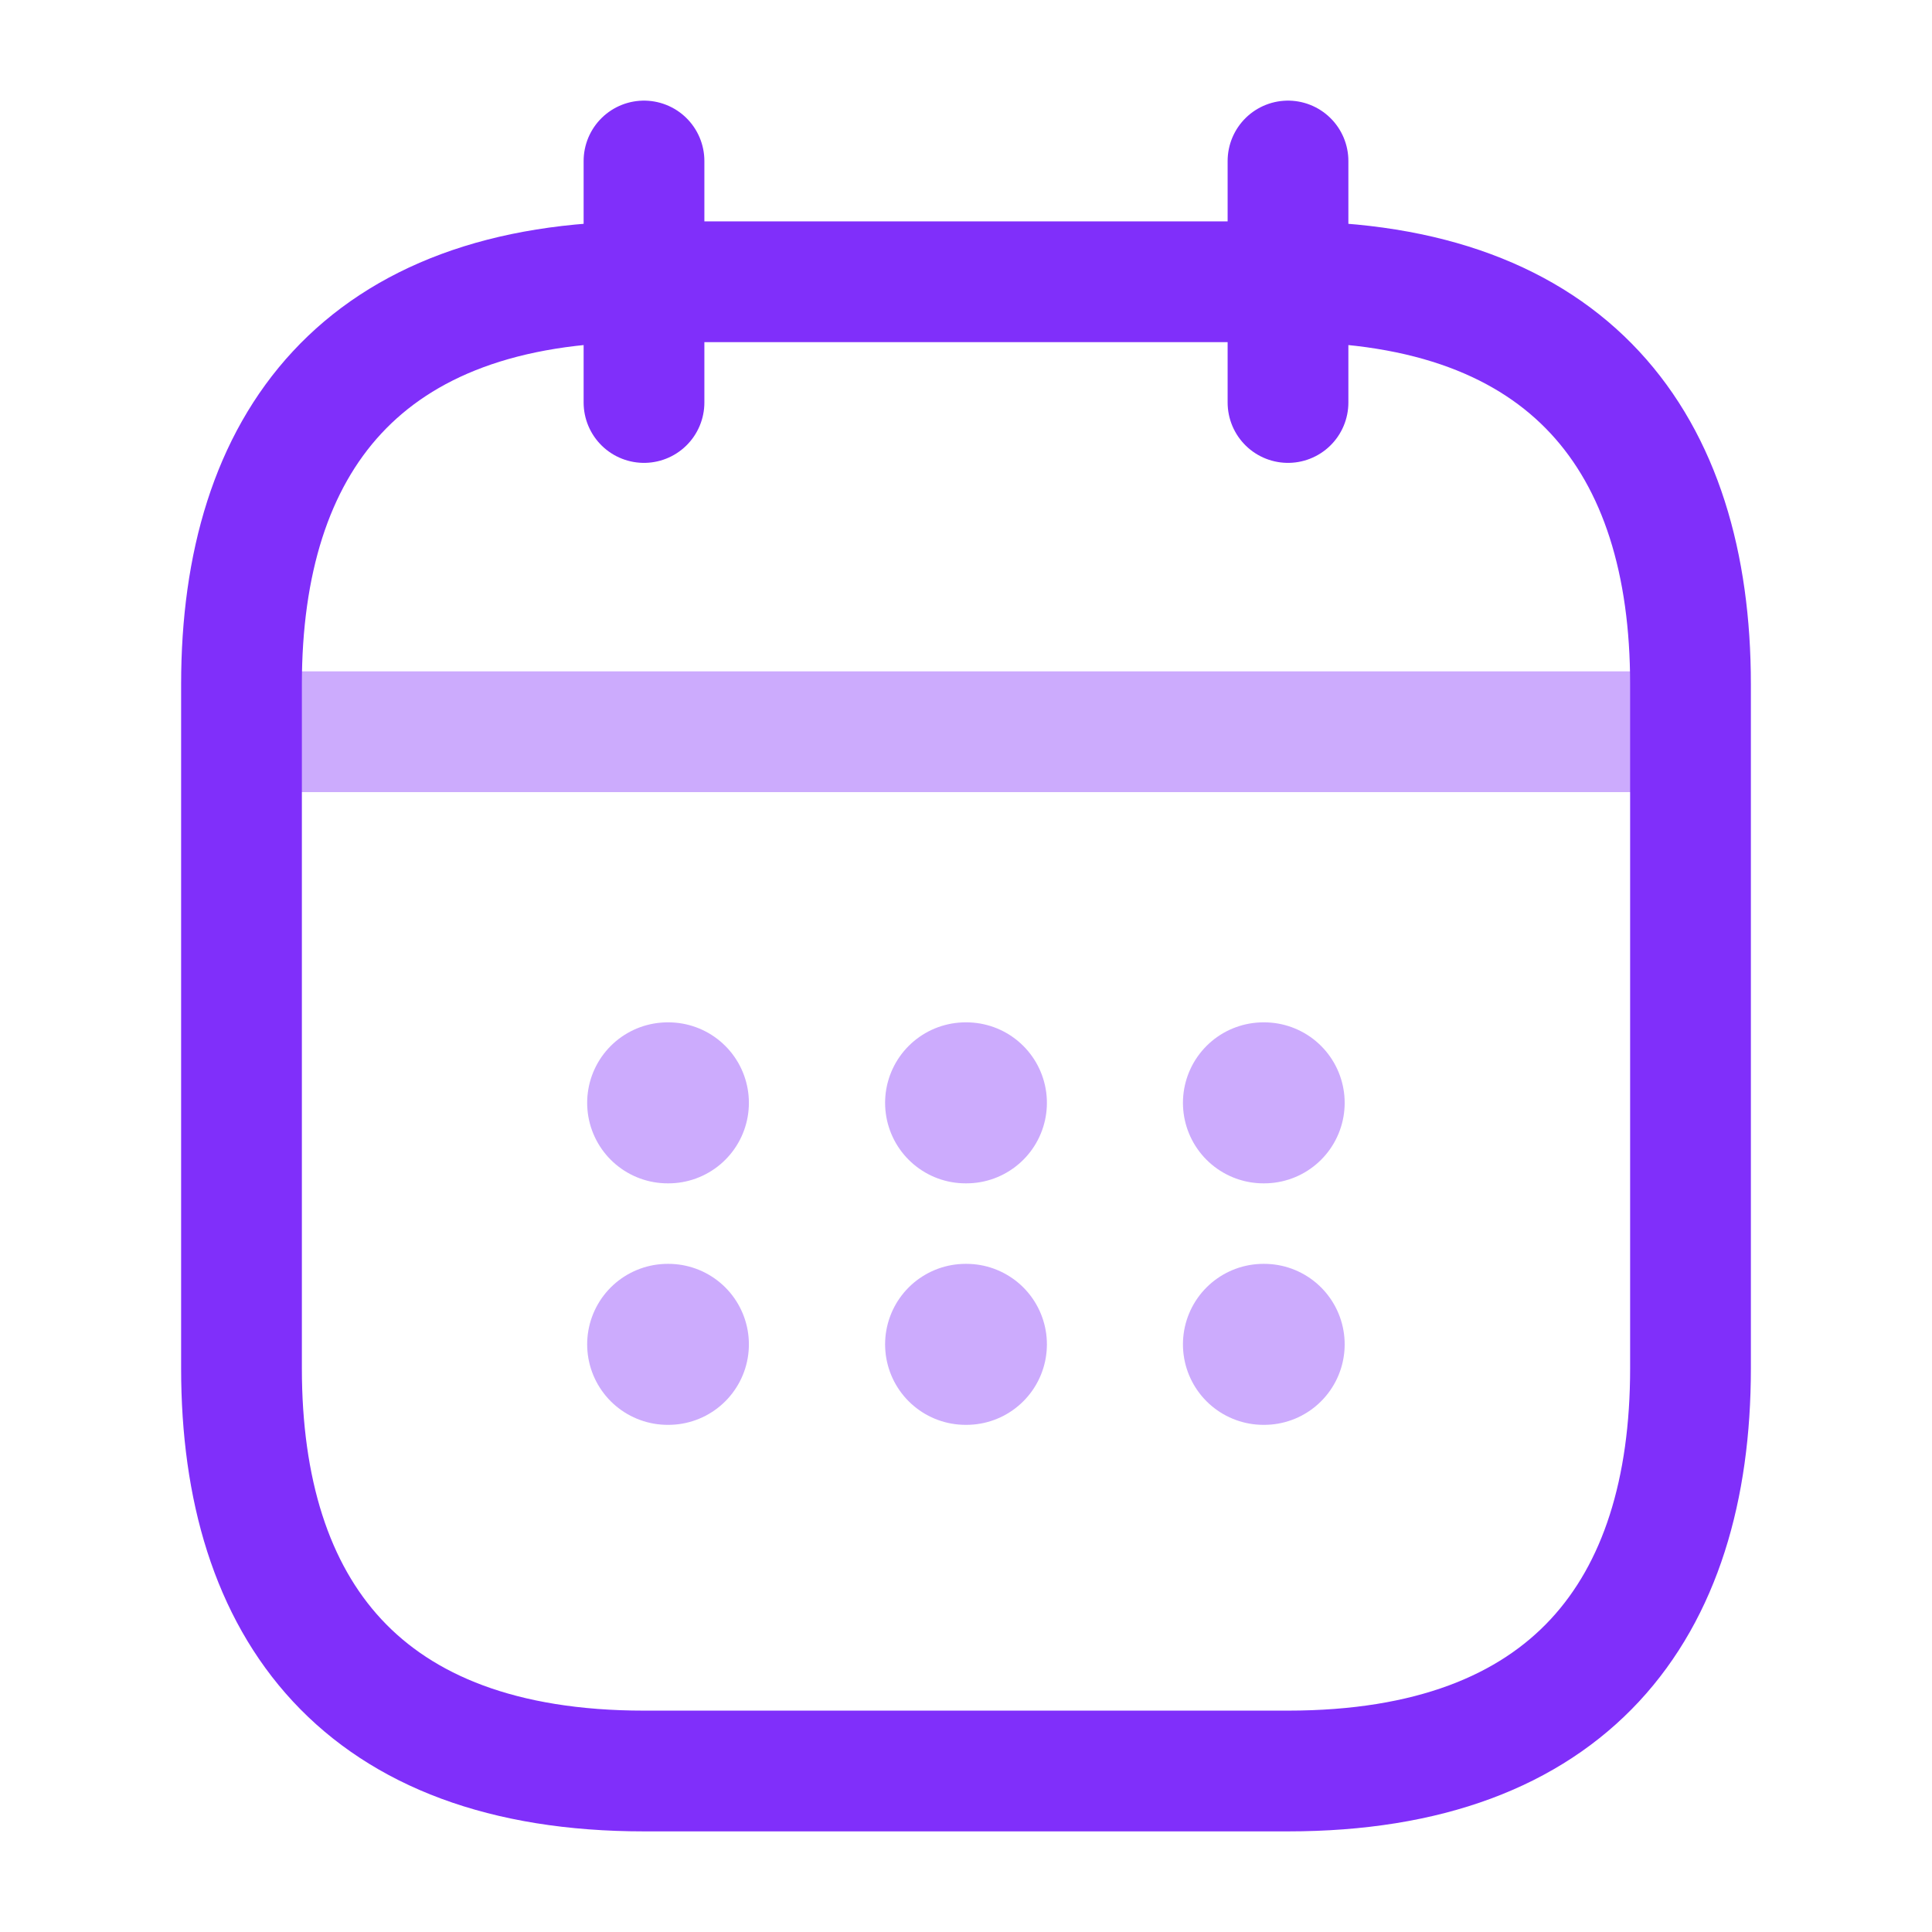
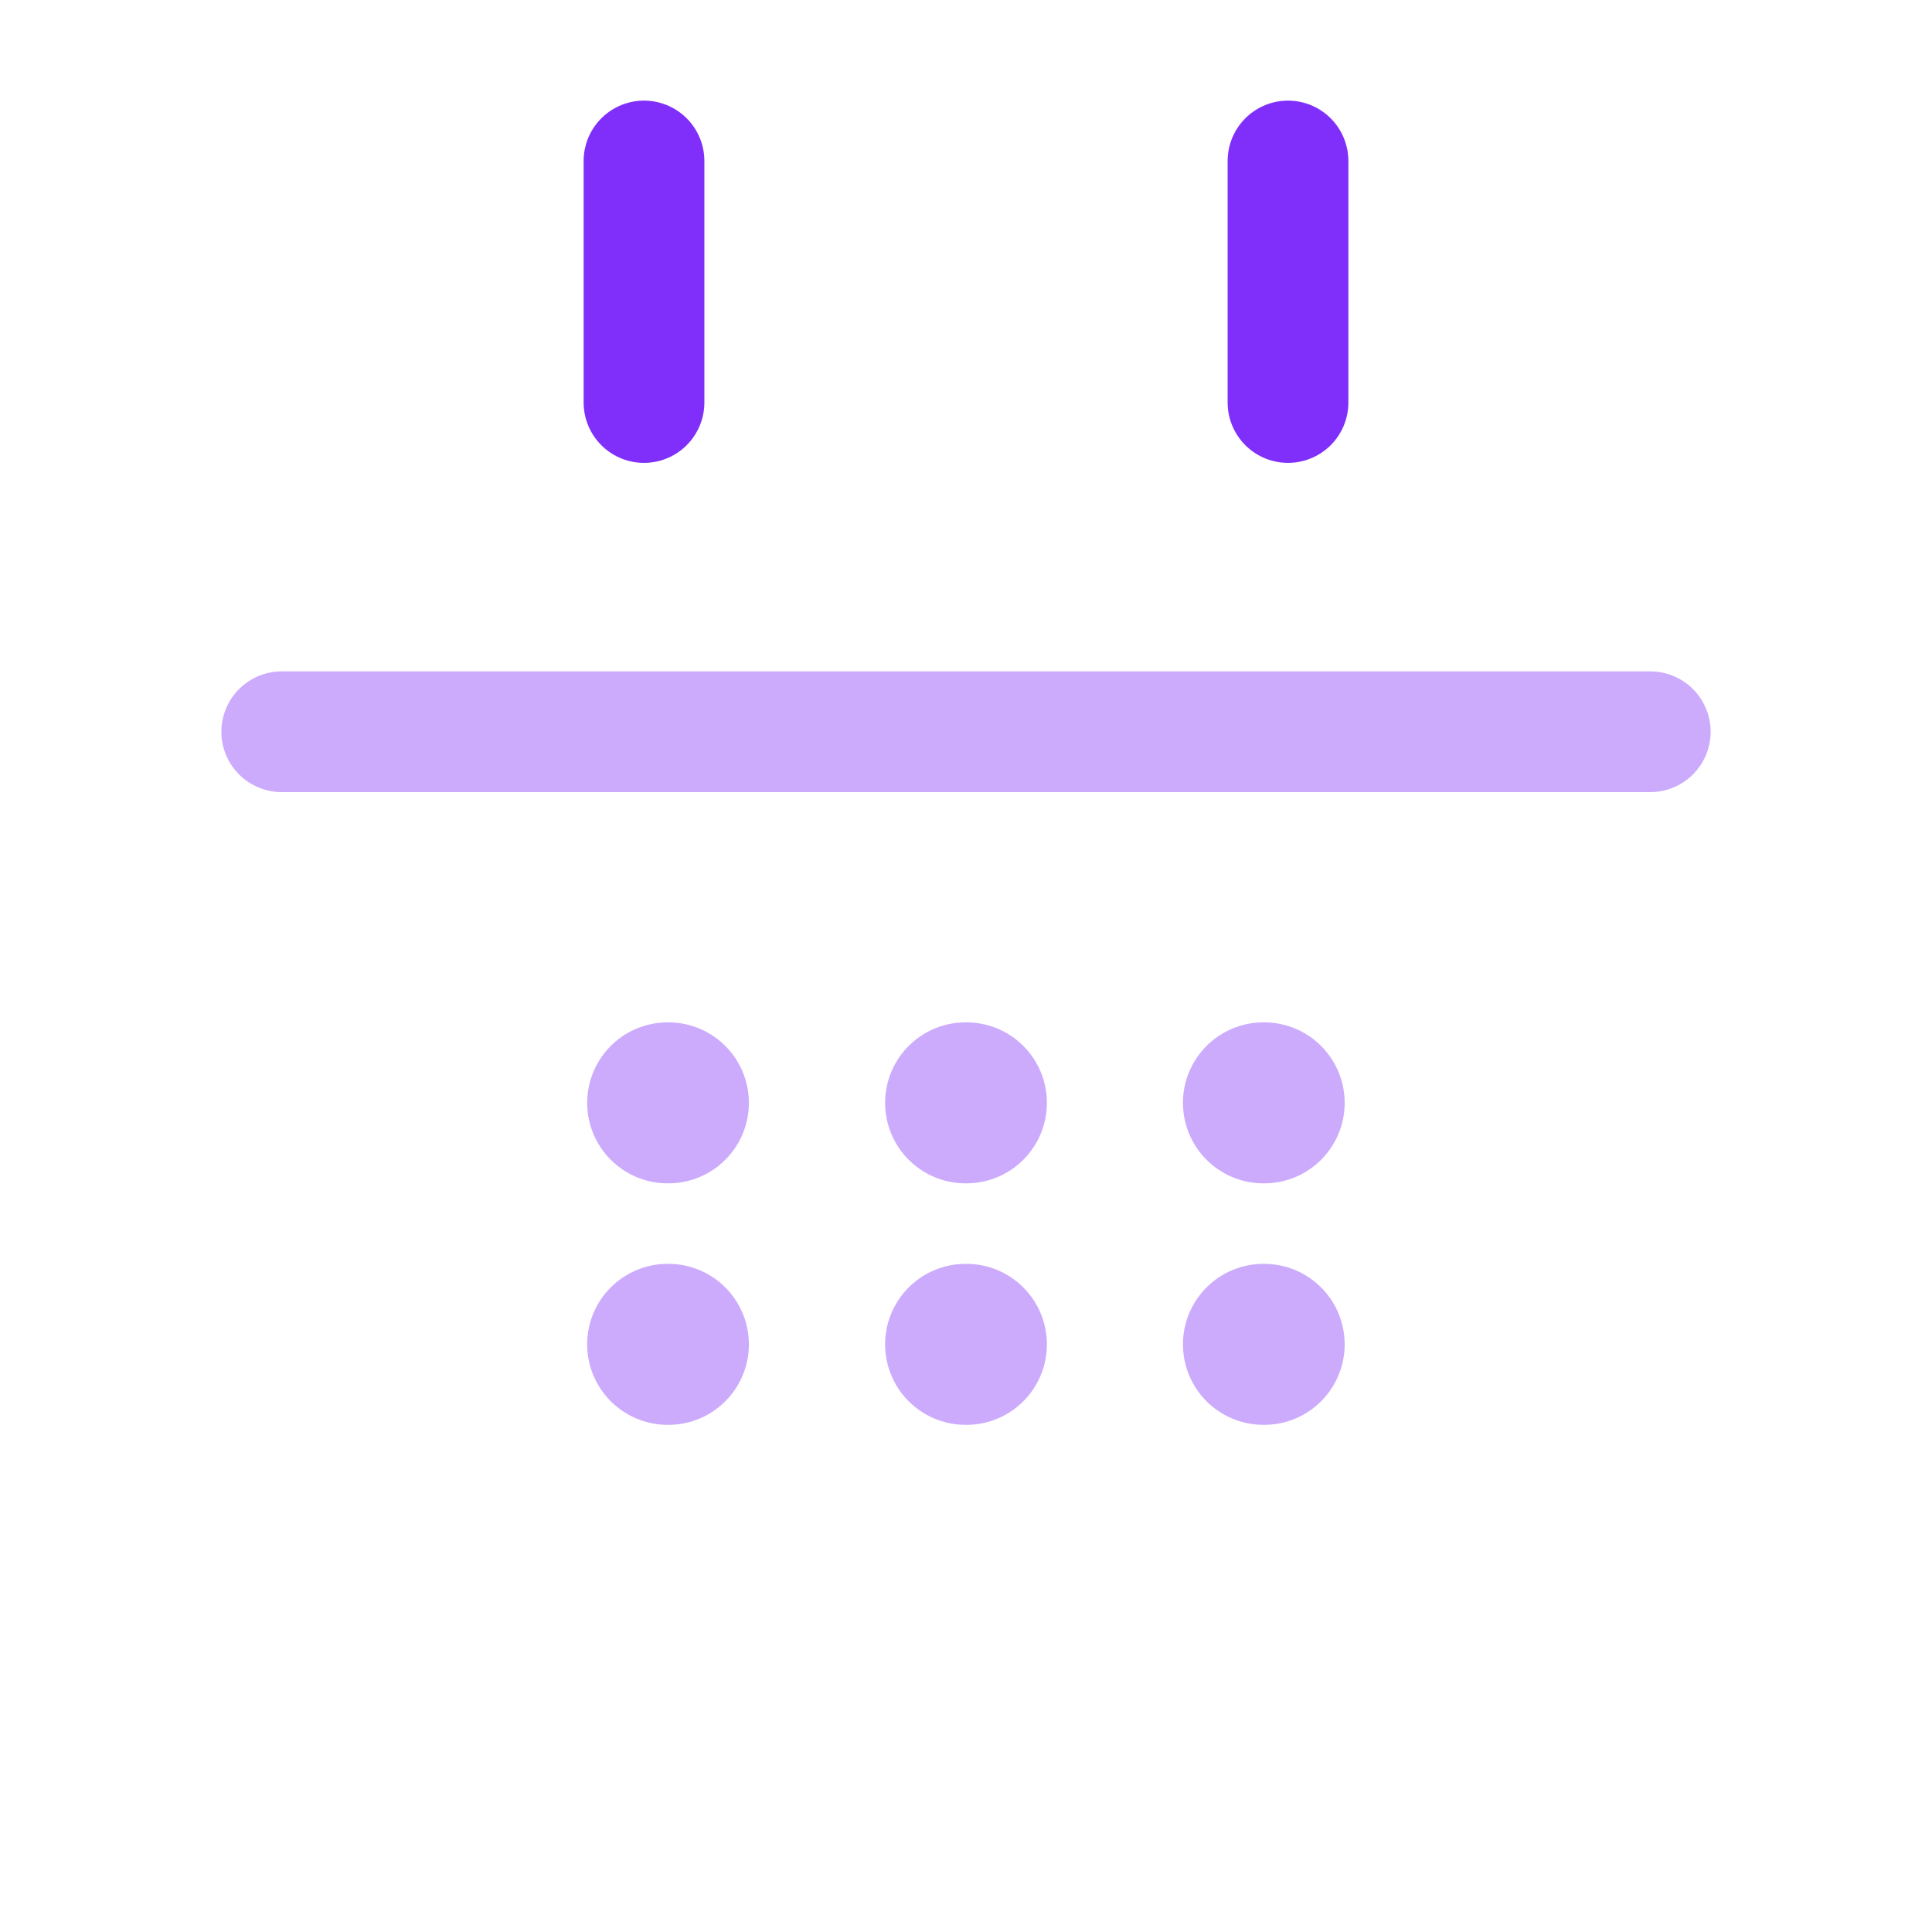
<svg xmlns="http://www.w3.org/2000/svg" width="800px" height="800px" viewBox="0 0 24 24" fill="none" stroke="#000000">
  <g id="SVGRepo_bgCarrier" stroke-width="0" />
  <g id="SVGRepo_tracerCarrier" stroke-linecap="round" stroke-linejoin="round" />
  <g id="SVGRepo_iconCarrier">
    <path d="M8 2V5" stroke="#802ffa" stroke-width="1.5" stroke-miterlimit="10" stroke-linecap="round" stroke-linejoin="round" />
    <path d="M16 2V5" stroke="#802ffa" stroke-width="1.5" stroke-miterlimit="10" stroke-linecap="round" stroke-linejoin="round" />
    <path opacity="0.4" d="M3.5 9.09H20.5" stroke="#802ffa" stroke-width="1.5" stroke-miterlimit="10" stroke-linecap="round" stroke-linejoin="round" />
-     <path d="M21 8.5V17C21 20 19.5 22 16 22H8C4.5 22 3 20 3 17V8.5C3 5.5 4.5 3.5 8 3.5H16C19.5 3.5 21 5.5 21 8.5Z" stroke="#802ffa" stroke-width="1.5" stroke-miterlimit="10" stroke-linecap="round" stroke-linejoin="round" />
    <path opacity="0.4" d="M15.695 13.7H15.704" stroke="#802ffa" stroke-width="2" stroke-linecap="round" stroke-linejoin="round" />
    <path opacity="0.4" d="M15.695 16.7H15.704" stroke="#802ffa" stroke-width="2" stroke-linecap="round" stroke-linejoin="round" />
    <path opacity="0.4" d="M11.995 13.7H12.005" stroke="#802ffa" stroke-width="2" stroke-linecap="round" stroke-linejoin="round" />
    <path opacity="0.4" d="M11.995 16.7H12.005" stroke="#802ffa" stroke-width="2" stroke-linecap="round" stroke-linejoin="round" />
    <path opacity="0.4" d="M8.294 13.7H8.303" stroke="#802ffa" stroke-width="2" stroke-linecap="round" stroke-linejoin="round" />
    <path opacity="0.4" d="M8.294 16.7H8.303" stroke="#802ffa" stroke-width="2" stroke-linecap="round" stroke-linejoin="round" />
  </g>
</svg>